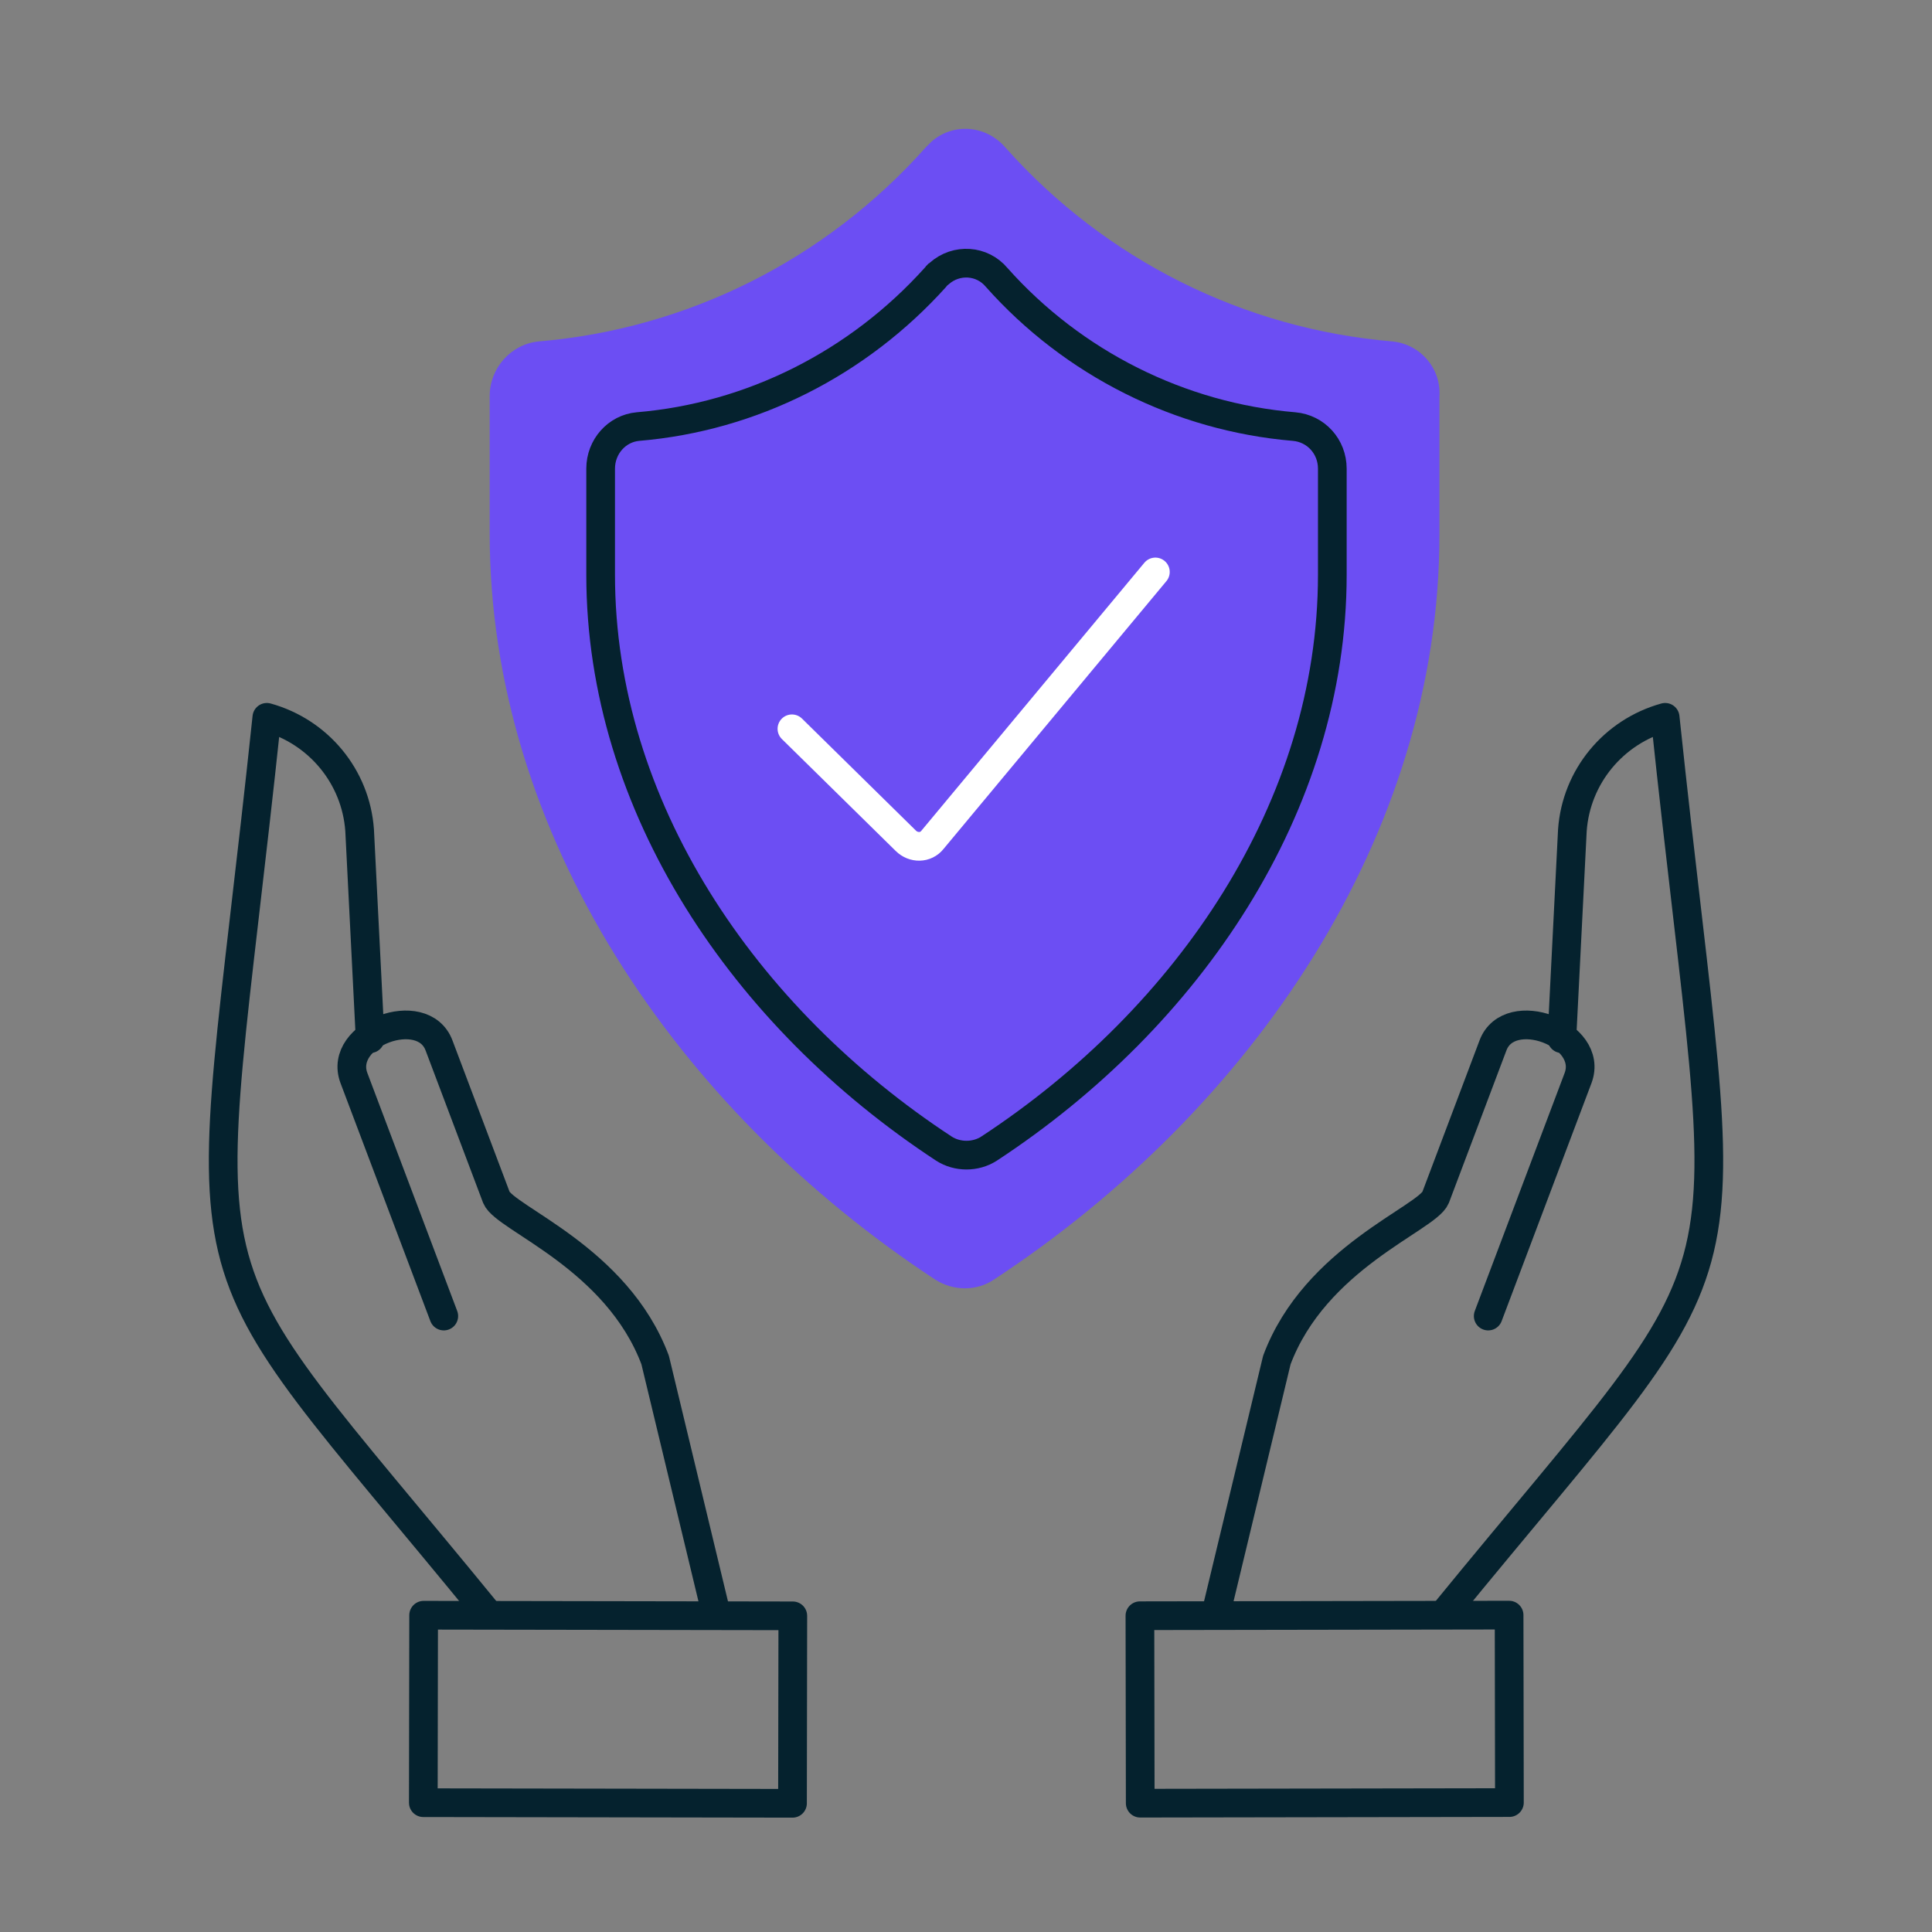
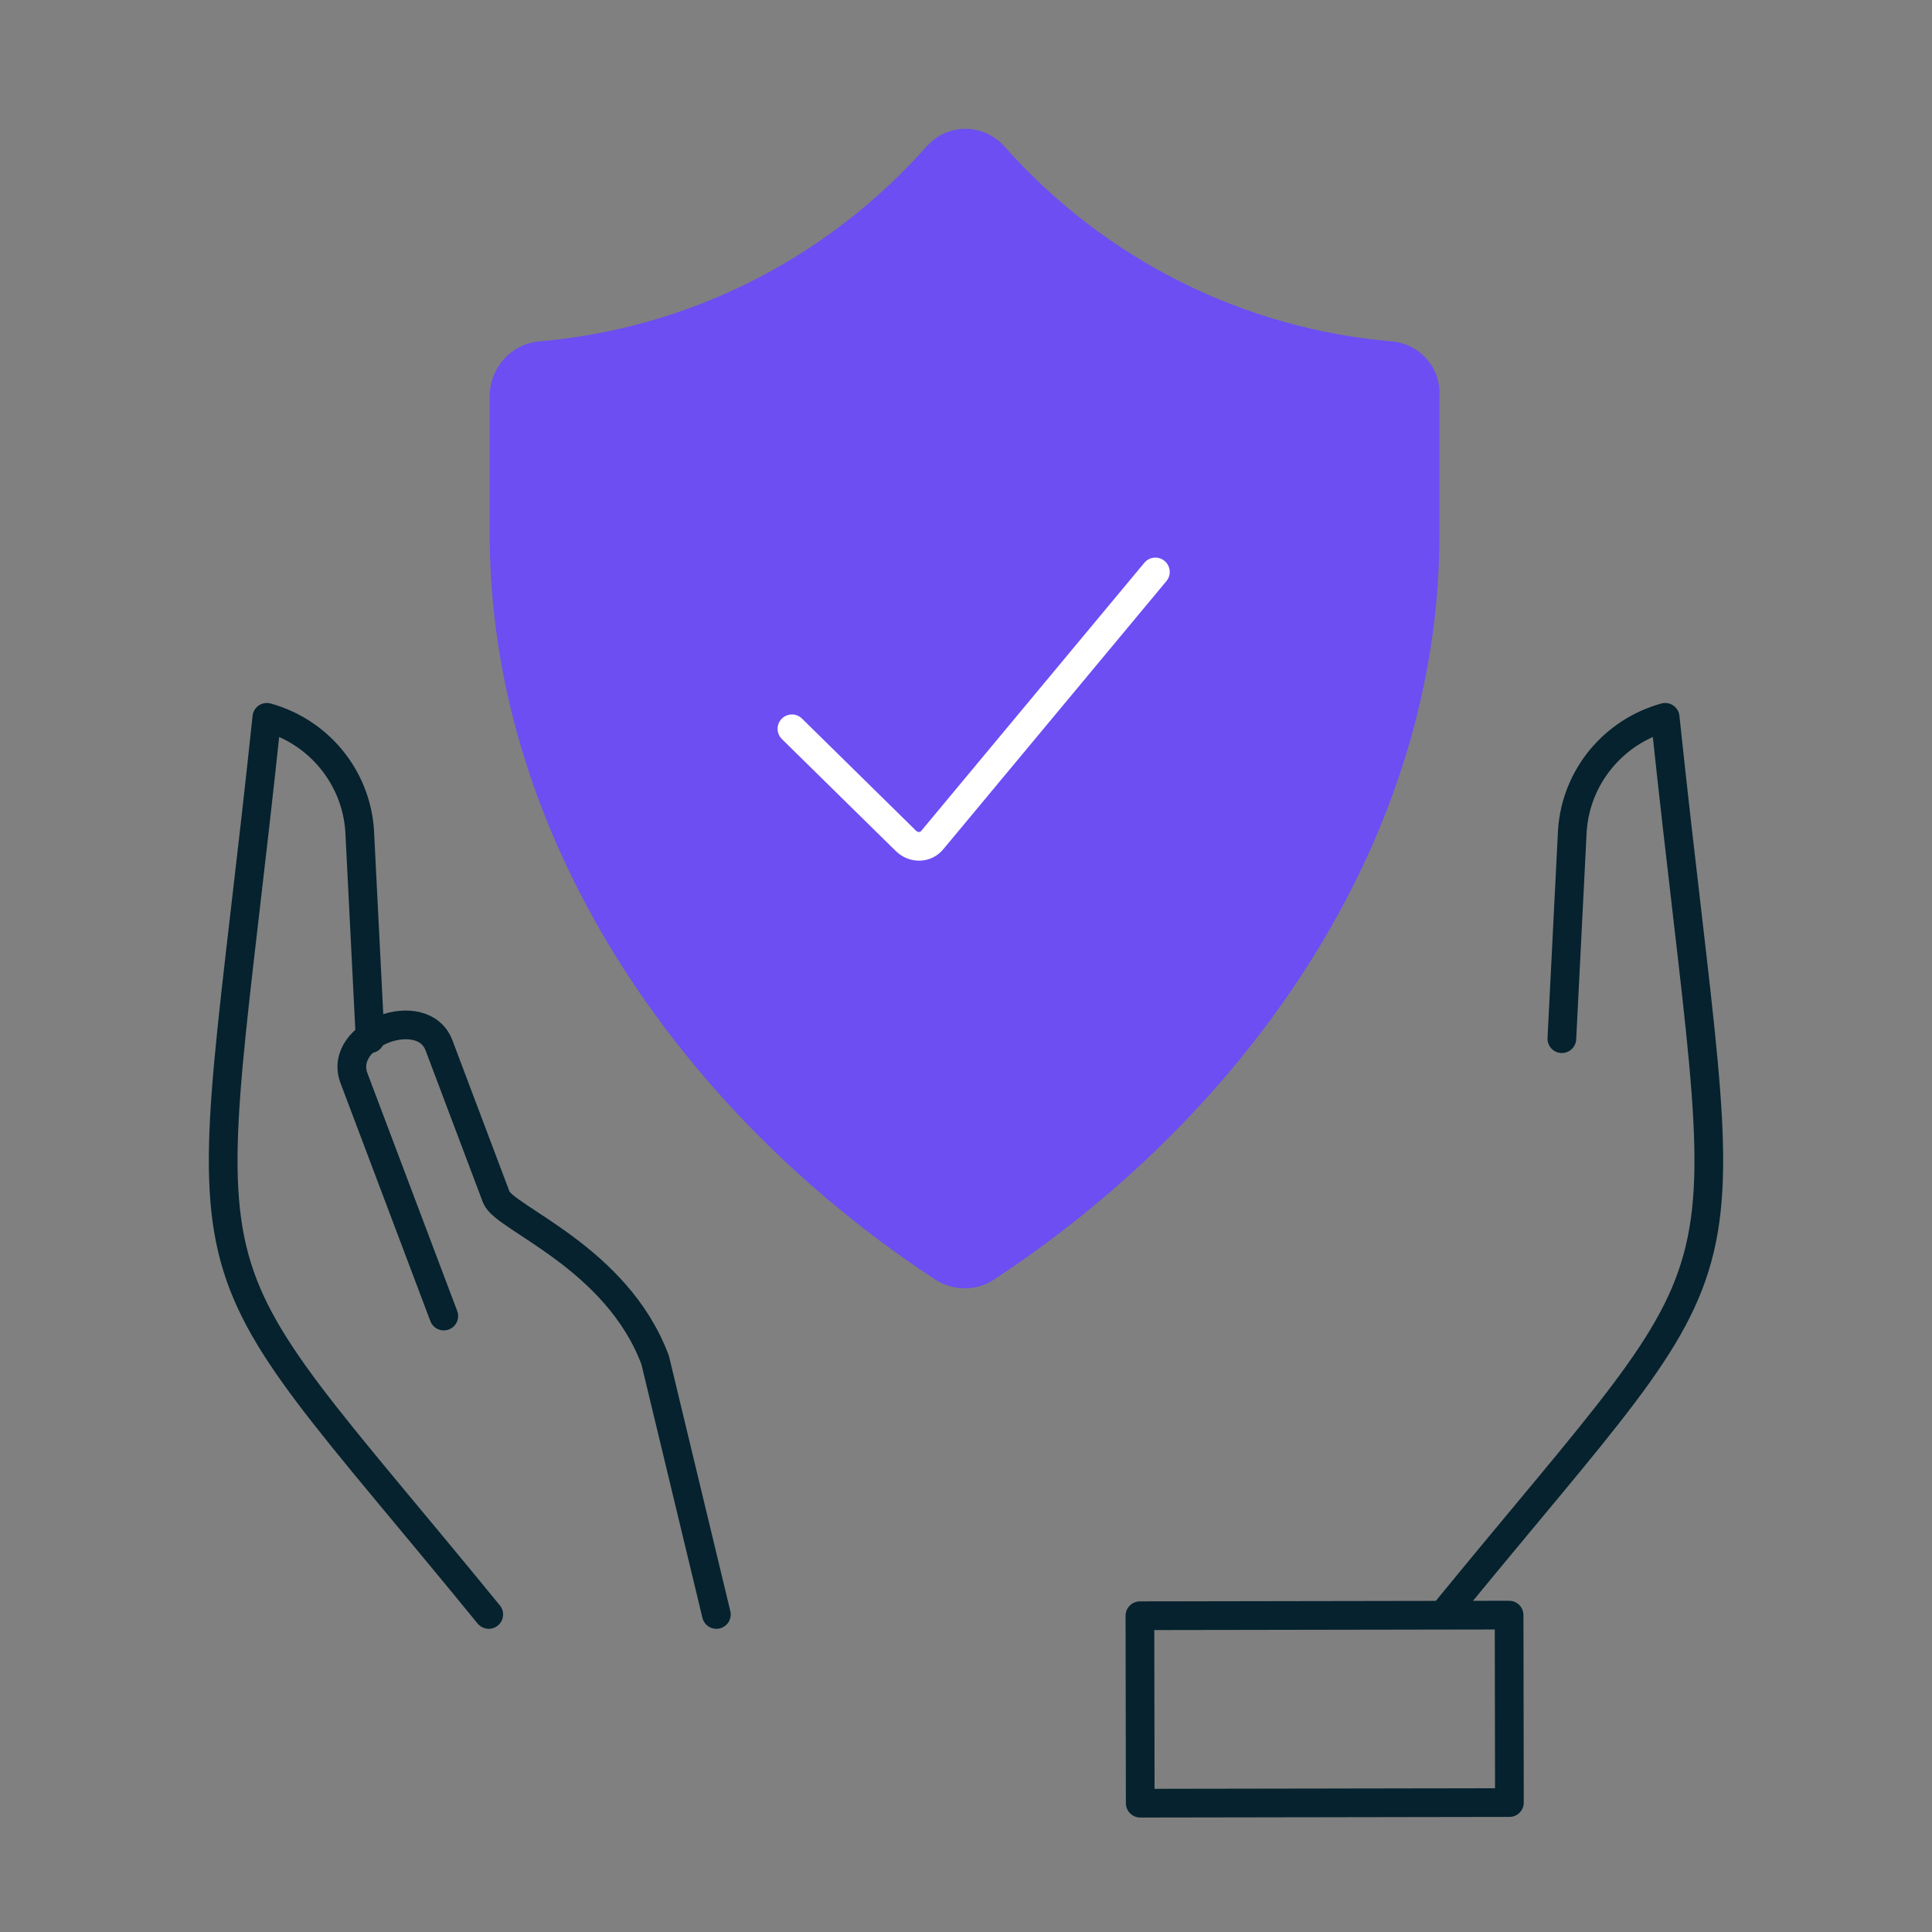
<svg xmlns="http://www.w3.org/2000/svg" width="202px" height="202px" viewBox="0 0 202 202" version="1.1">
  <rect x="0" y="0" width="202" height="202" fill="#808080" stroke="none" />
  <title>Icon/Plan/Safe Copy</title>
  <g id="Icon/Plan/Safe-Copy" stroke="none" stroke-width="1" fill="none" fill-rule="evenodd">
-     <rect id="Rectangle" x="0" y="0" width="202" height="202" />
    <rect id="Rectangle" stroke="#05222E" stroke-width="3" stroke-linecap="round" stroke-linejoin="round" transform="translate(138.5, 178.7) rotate(-0.095) translate(-138.5, -178.7) " x="119.2" y="168.9" width="38.6" height="19.6" />
    <path d="M150.9,168.8 C184.7,127.4 180.9,139.5 174.1,75 C168.7,76.5 164.8,81.2 164.4,86.8 L163.3,108.6" id="Path" stroke="#05222E" stroke-width="3" stroke-linecap="round" stroke-linejoin="round" />
-     <path d="M127.1,168.8 L133.5,142.2 C137.5,131.5 149.2,127.4 150.1,125.2 L156.1,109.3 C157.8,104.8 166.7,108.1 165,112.7 L155.6,137.6" id="Path" stroke="#05222E" stroke-width="3" stroke-linecap="round" stroke-linejoin="round" />
-     <rect id="Rectangle" stroke="#05222E" stroke-width="3" stroke-linecap="round" stroke-linejoin="round" transform="translate(63.576, 178.712) rotate(-89.905) translate(-63.576, -178.712) " x="53.776" y="159.412" width="19.6" height="38.6" />
    <path d="M51.1,168.8 C17.3,127.4 21.1,139.5 27.9,75 C33.3,76.5 37.2,81.2 37.6,86.8 L38.7,108.6" id="Path" stroke="#05222E" stroke-width="3" stroke-linecap="round" stroke-linejoin="round" />
    <path d="M74.9,168.8 L68.5,142.2 C64.5,131.5 52.8,127.4 51.9,125.2 L45.9,109.3 C44.2,104.8 35.3,108.1 37,112.7 L46.4,137.6" id="Path" stroke="#05222E" stroke-width="3" stroke-linecap="round" stroke-linejoin="round" />
    <path d="M145.6,35.7 C130.1,34.4 115.6,27.2 105.1,15.4 C103.1,13.1 99.7,12.8 97.4,14.8 C97.2,15 97,15.2 96.8,15.4 C86.3,27.2 71.8,34.4 56.3,35.7 C53.4,36 51.2,38.5 51.2,41.4 L51.2,55.8 C51.2,87.2 70.7,116 97.8,133.8 C99.7,135 102.1,135 103.9,133.8 C131,116 150.5,87.3 150.5,55.9 L150.5,41.5 C150.7,38.5 148.5,36 145.6,35.7 Z" id="Path" fill="#6C4EF3" />
-     <path d="M135.3,44.6 C123.4,43.6 112.2,38 104.2,29 C102.7,27.2 100,27 98.2,28.6 C98,28.7 97.9,28.9 97.8,29 C89.7,38 78.6,43.6 66.7,44.6 C64.5,44.8 62.8,46.7 62.8,49 L62.8,60.1 C62.8,84.3 77.8,106.4 98.7,120.1 C100.1,121 102,121 103.4,120.1 C124.3,106.4 139.3,84.3 139.3,60.1 L139.3,49 C139.3,46.7 137.6,44.8 135.3,44.6 Z" id="Path" stroke="#05222E" stroke-width="3" stroke-linecap="round" stroke-linejoin="round" />
    <path d="M120.8,59.8 L97.5,87.8 C96.8,88.7 95.5,88.7 94.7,87.9 L82.8,76.2" id="Shape_578_3_" stroke="#FFFFFF" stroke-width="3" stroke-linecap="round" stroke-linejoin="round" />
  </g>
</svg>